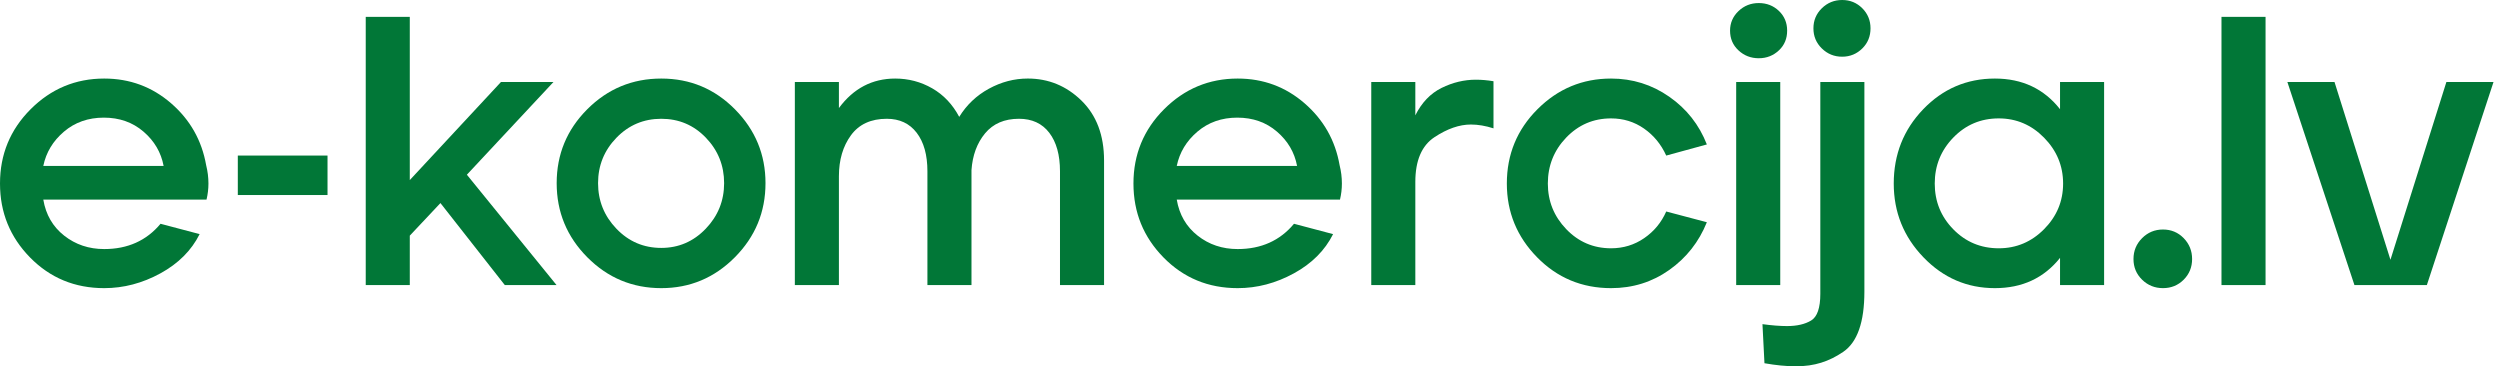
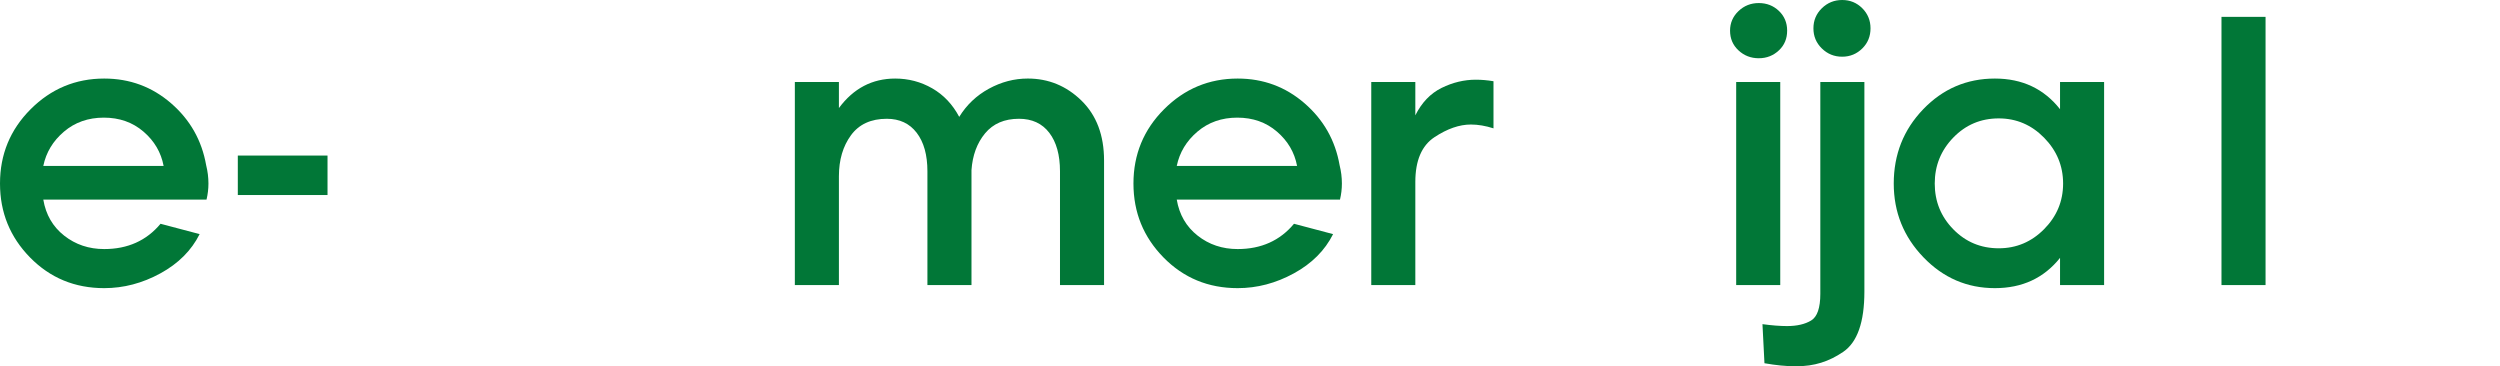
<svg xmlns="http://www.w3.org/2000/svg" width="273" height="40" viewBox="0 0 273 40" fill="none">
  <g clip-path="url(#clip0_386_457)">
    <path d="M3.347 11.925C5.578 9.694 8.256 8.578 11.38 8.578C14.169 8.578 16.603 9.477 18.682 11.277C20.759 13.076 22.036 15.329 22.511 18.034C22.678 18.703 22.762 19.373 22.762 20.042C22.762 20.628 22.692 21.214 22.552 21.8H4.728C5.006 23.445 5.767 24.756 7.009 25.732C8.25 26.709 9.708 27.197 11.381 27.197C13.947 27.197 15.997 26.277 17.531 24.436L21.799 25.565C20.906 27.35 19.477 28.78 17.511 29.854C15.544 30.928 13.501 31.465 11.38 31.465C8.172 31.465 5.474 30.349 3.284 28.118C1.094 25.886 0 23.195 0 20.042C0 16.862 1.115 14.157 3.347 11.925V11.925ZM4.728 18.117H17.866C17.587 16.639 16.855 15.391 15.669 14.373C14.484 13.355 13.04 12.846 11.339 12.846C9.638 12.846 8.186 13.355 6.988 14.373C5.788 15.391 5.035 16.639 4.728 18.117H4.728Z" fill="#017737" />
    <path d="M25.969 21.297V16.987H35.765V21.297H25.969Z" fill="#017737" />
-     <path d="M39.938 31.13V1.841H44.749V19.665L54.707 8.954H60.44L50.983 19.079L60.774 31.13H55.125L48.096 22.175L44.749 25.732V31.13H39.938Z" fill="#017737" />
-     <path d="M64.136 11.925C66.368 9.694 69.059 8.578 72.212 8.578C75.364 8.578 78.049 9.701 80.266 11.946C82.484 14.192 83.592 16.877 83.592 20C83.592 23.153 82.476 25.851 80.245 28.097C78.013 30.343 75.335 31.465 72.212 31.465C69.059 31.465 66.368 30.342 64.136 28.097C61.905 25.851 60.789 23.153 60.789 20C60.789 16.848 61.905 14.157 64.136 11.925ZM65.308 20C65.308 21.925 65.977 23.585 67.316 24.979C68.655 26.374 70.287 27.072 72.212 27.072C74.108 27.072 75.727 26.375 77.065 24.979C78.404 23.585 79.074 21.925 79.074 20C79.074 18.076 78.411 16.423 77.086 15.042C75.761 13.662 74.137 12.971 72.212 12.971C70.287 12.971 68.655 13.662 67.316 15.042C65.977 16.423 65.308 18.076 65.308 20Z" fill="#017737" />
    <path d="M86.797 8.954H91.609V11.799C93.199 9.651 95.249 8.578 97.759 8.578C99.209 8.578 100.555 8.933 101.797 9.645C103.038 10.356 104.021 11.396 104.747 12.762C105.555 11.45 106.636 10.425 107.989 9.686C109.342 8.947 110.757 8.577 112.236 8.577C114.496 8.577 116.448 9.379 118.094 10.983C119.739 12.587 120.563 14.77 120.563 17.531V31.129H115.751V18.702C115.751 16.918 115.36 15.516 114.58 14.497C113.798 13.479 112.696 12.97 111.274 12.97C109.684 12.97 108.45 13.501 107.571 14.56C106.692 15.62 106.197 16.959 106.086 18.577V31.129H101.274V18.703C101.274 16.918 100.883 15.516 100.102 14.498C99.321 13.48 98.233 12.971 96.839 12.971C95.109 12.971 93.805 13.571 92.926 14.77C92.047 15.97 91.609 17.462 91.609 19.247V31.13H86.797V8.954H86.797Z" fill="#017737" />
    <path d="M127.121 11.925C129.352 9.694 132.03 8.578 135.154 8.578C137.943 8.578 140.377 9.477 142.456 11.277C144.533 13.076 145.81 15.329 146.284 18.034C146.452 18.703 146.535 19.373 146.535 20.042C146.535 20.628 146.466 21.214 146.326 21.8H128.502C128.78 23.445 129.541 24.756 130.783 25.732C132.024 26.709 133.481 27.197 135.155 27.197C137.721 27.197 139.771 26.277 141.305 24.436L145.573 25.565C144.68 27.35 143.251 28.78 141.284 29.854C139.318 30.928 137.274 31.465 135.154 31.465C131.946 31.465 129.248 30.349 127.058 28.118C124.868 25.886 123.773 23.195 123.773 20.042C123.773 16.862 124.889 14.157 127.121 11.925H127.121ZM128.501 18.117H141.64C141.361 16.639 140.629 15.391 139.443 14.373C138.258 13.355 136.814 12.846 135.113 12.846C133.412 12.846 131.96 13.355 130.762 14.373C129.562 15.391 128.809 16.639 128.502 18.117H128.501Z" fill="#017737" />
    <path d="M149.743 8.954H154.554V12.594C155.251 11.2 156.207 10.202 157.42 9.602C158.634 9.003 159.882 8.703 161.165 8.703C161.779 8.703 162.42 8.759 163.089 8.87V14.016C162.225 13.738 161.402 13.598 160.621 13.598C159.366 13.598 158.04 14.058 156.646 14.979C155.251 15.899 154.554 17.53 154.554 19.874V31.129H149.742V8.954H149.743Z" fill="#017737" />
-     <path d="M167.895 11.925C170.125 9.694 172.804 8.578 175.928 8.578C178.271 8.578 180.39 9.241 182.287 10.565C184.184 11.891 185.551 13.627 186.388 15.774L181.953 16.988C181.394 15.761 180.586 14.778 179.526 14.038C178.466 13.3 177.267 12.929 175.928 12.929C174.003 12.929 172.372 13.627 171.032 15.021C169.693 16.416 169.024 18.09 169.024 20.042C169.024 21.966 169.693 23.627 171.032 25.021C172.371 26.416 174.003 27.113 175.928 27.113C177.267 27.113 178.473 26.744 179.547 26.005C180.62 25.266 181.423 24.296 181.953 23.096L186.388 24.268C185.523 26.416 184.156 28.153 182.287 29.477C180.419 30.802 178.298 31.465 175.928 31.465C172.748 31.465 170.056 30.342 167.852 28.096C165.648 25.851 164.547 23.166 164.547 20.042C164.547 16.862 165.662 14.157 167.894 11.925L167.895 11.925Z" fill="#017737" />
    <path d="M189.842 1.213C190.455 0.627 191.195 0.334 192.06 0.334C192.925 0.334 193.656 0.621 194.257 1.192C194.856 1.764 195.156 2.483 195.156 3.347C195.156 4.211 194.863 4.923 194.278 5.48C193.664 6.066 192.924 6.36 192.06 6.36C191.196 6.36 190.455 6.074 189.842 5.501C189.228 4.93 188.922 4.212 188.922 3.347C188.922 2.51 189.229 1.799 189.842 1.213ZM194.403 8.954V31.13H189.591V8.954H194.403V8.954Z" fill="#017737" />
    <path d="M192.679 39.665L192.461 35.398C193.493 35.537 194.385 35.607 195.139 35.607C196.227 35.607 197.105 35.404 197.775 35C198.444 34.595 198.779 33.626 198.779 32.092V8.954H203.591V31.841C203.591 35.188 202.817 37.385 201.268 38.431C199.721 39.477 198.145 39.999 196.11 39.999C195.078 39.999 193.934 39.888 192.679 39.665V39.665ZM198.026 3.096C198.026 2.232 198.333 1.5 198.946 0.9C199.56 0.301 200.299 0 201.164 0C202.029 0 202.76 0.3 203.361 0.9C203.96 1.5 204.26 2.232 204.26 3.096C204.26 3.96 203.967 4.686 203.381 5.272C202.767 5.886 202.028 6.192 201.164 6.192C200.3 6.192 199.56 5.893 198.946 5.292C198.332 4.693 198.026 3.961 198.026 3.096V3.096Z" fill="#017737" />
    <path d="M210.019 11.925C212.166 9.694 214.774 8.578 217.843 8.578C220.827 8.578 223.198 9.694 224.956 11.925V8.954H229.768V31.13H224.956V28.16C223.199 30.363 220.827 31.465 217.843 31.465C214.802 31.465 212.201 30.343 210.04 28.097C207.877 25.852 206.797 23.167 206.797 20.043C206.797 16.863 207.87 14.158 210.019 11.926V11.925ZM211.274 20.042C211.274 21.995 211.95 23.662 213.303 25.042C214.656 26.423 216.308 27.113 218.261 27.113C220.186 27.113 221.839 26.417 223.219 25.021C224.6 23.627 225.291 21.966 225.291 20.042C225.291 18.118 224.6 16.451 223.219 15.042C221.839 13.634 220.186 12.929 218.261 12.929C216.308 12.929 214.656 13.627 213.303 15.021C211.95 16.416 211.274 18.09 211.274 20.042Z" fill="#017737" />
-     <path d="M232.977 28.285C232.977 27.392 233.29 26.632 233.918 26.004C234.546 25.376 235.306 25.063 236.198 25.063C237.091 25.063 237.844 25.376 238.458 26.004C239.071 26.632 239.378 27.392 239.378 28.285C239.378 29.177 239.071 29.93 238.458 30.544C237.844 31.157 237.091 31.464 236.198 31.464C235.306 31.464 234.546 31.157 233.918 30.544C233.29 29.931 232.977 29.178 232.977 28.285Z" fill="#017737" />
    <path d="M242.586 31.13V1.841H247.398V31.13H242.586Z" fill="#017737" />
-     <path d="M249.782 8.954H254.928L261.037 28.368L267.146 8.954H272.292L265.012 31.13H257.104L249.781 8.954H249.782Z" fill="#017737" />
  </g>
  <defs>
    <clipPath id="clip0_386_457">
      <rect width="272.294" height="40" fill="white" />
    </clipPath>
  </defs>
</svg>